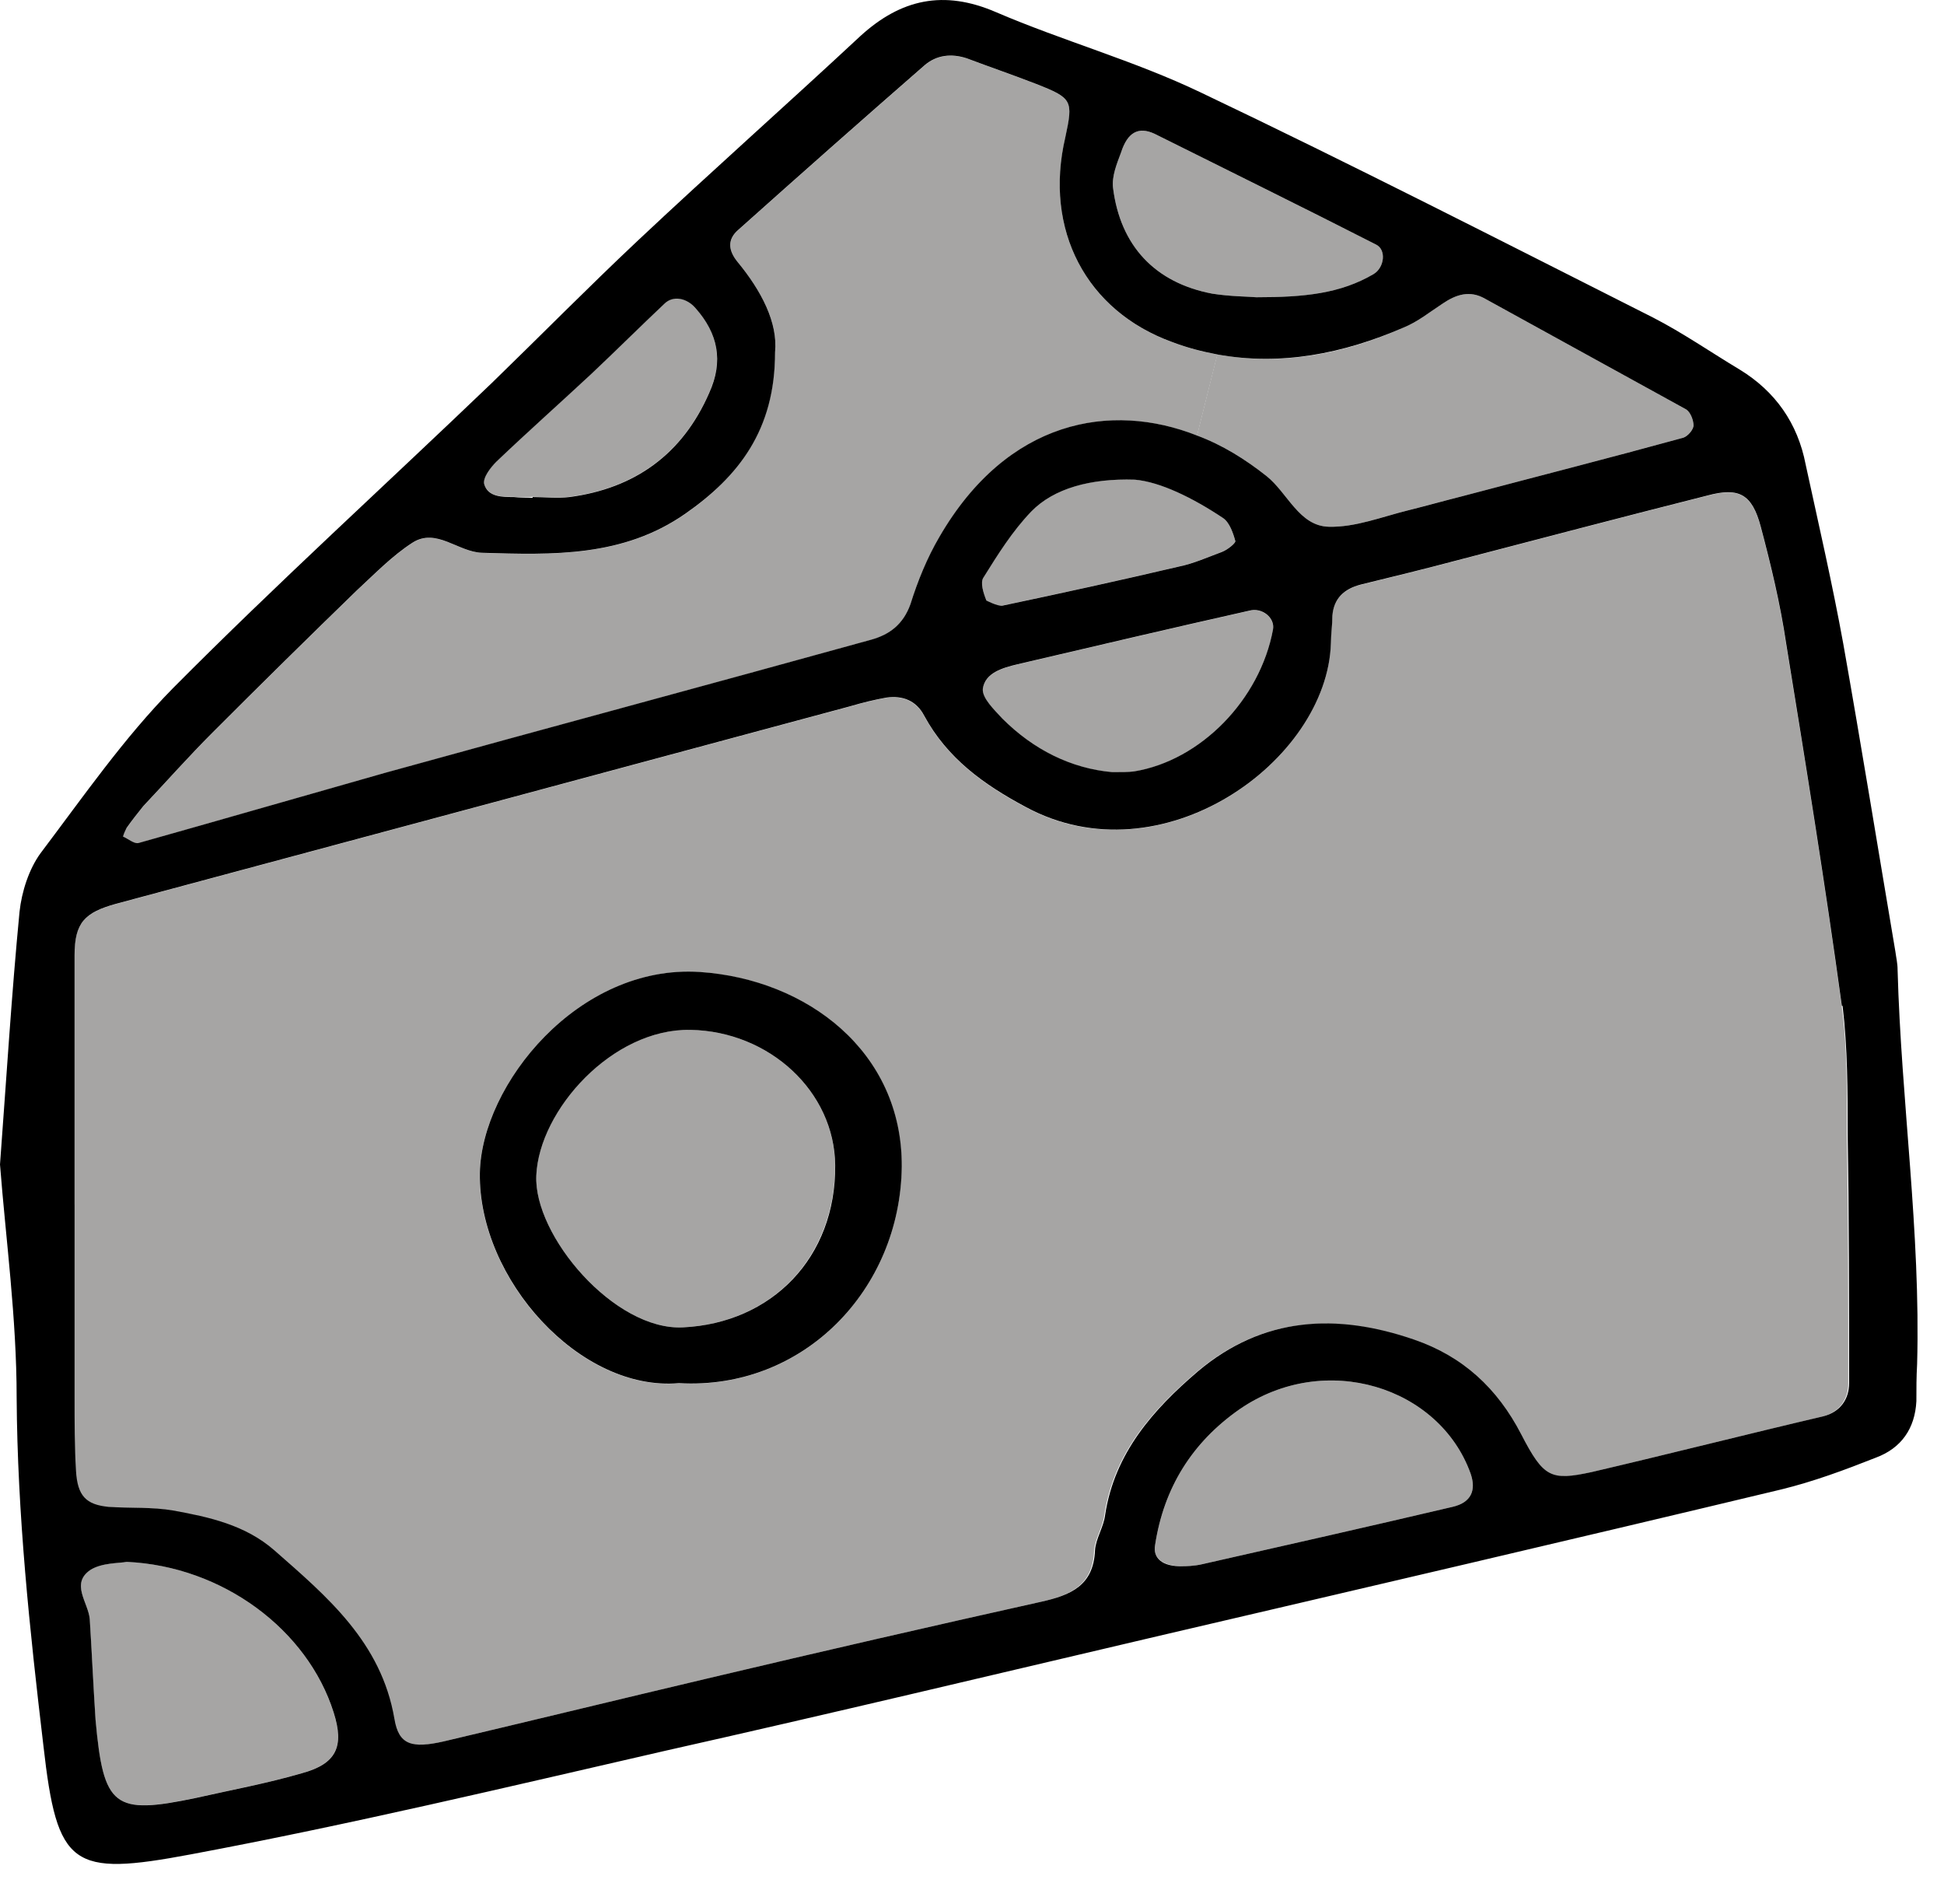
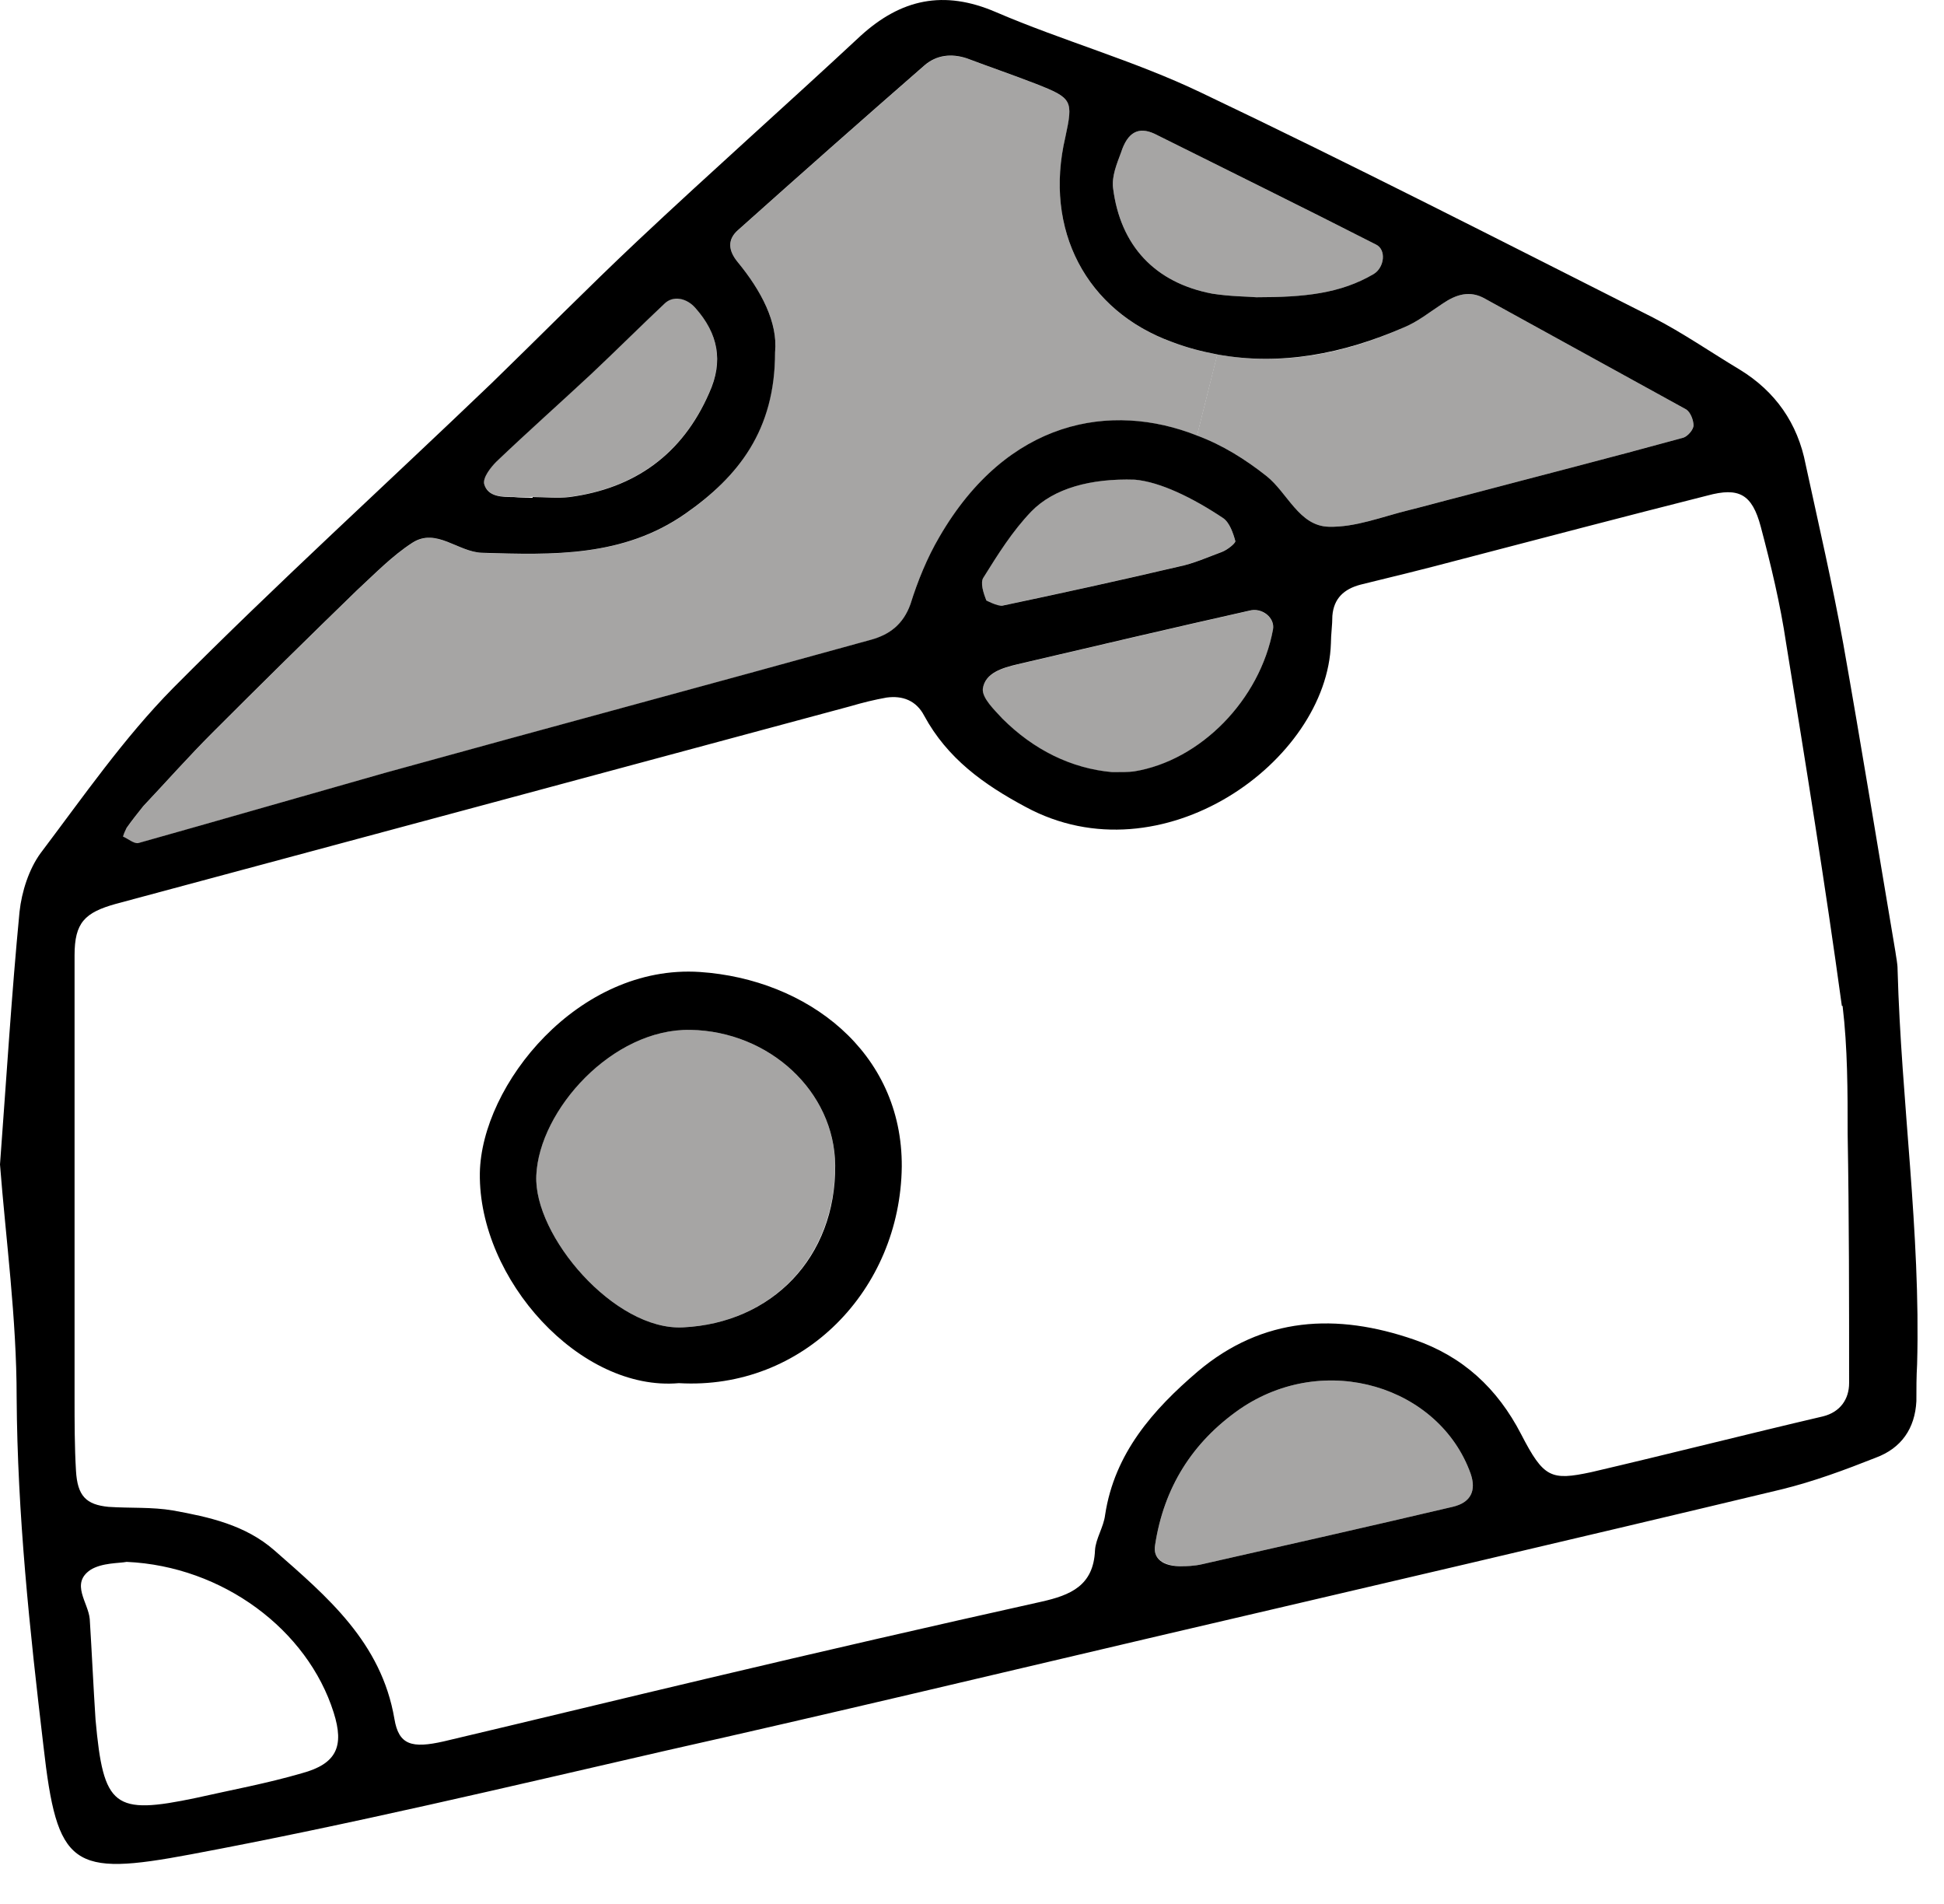
<svg xmlns="http://www.w3.org/2000/svg" fill="none" viewBox="0 0 48 47" height="47" width="48">
  <path fill="#A6A5A4" d="M32.807 13.003C32.074 12.985 31.788 12.163 31.27 11.752C30.752 11.341 30.18 10.983 29.555 10.751L30.055 8.75C31.628 9.036 33.164 8.75 34.648 8.088C35.005 7.946 35.309 7.695 35.612 7.499C35.952 7.267 36.291 7.159 36.667 7.374C38.329 8.285 39.973 9.196 41.635 10.108C41.742 10.179 41.813 10.376 41.813 10.501C41.813 10.608 41.67 10.769 41.563 10.805C39.74 11.305 37.918 11.77 36.095 12.252C35.666 12.359 35.219 12.484 34.79 12.592C34.129 12.752 33.468 13.021 32.807 13.003Z" />
  <path fill="#A6A5A4" d="M30.61 34.786C32.719 33.338 35.542 34.232 36.311 36.376C36.454 36.787 36.329 37.091 35.864 37.198C33.809 37.681 31.754 38.145 29.699 38.61C29.485 38.663 29.252 38.663 29.217 38.663C28.68 38.663 28.466 38.449 28.52 38.145C28.734 36.733 29.431 35.608 30.61 34.786Z" />
  <path fill="#A6A5A4" d="M28.501 3.3C30.324 4.212 32.147 5.105 33.969 6.034C34.237 6.159 34.184 6.606 33.916 6.767C33.094 7.249 32.2 7.339 31.021 7.339C30.824 7.321 30.378 7.321 29.931 7.249C28.519 6.981 27.662 6.07 27.483 4.64C27.447 4.355 27.572 4.051 27.679 3.765C27.84 3.265 28.108 3.122 28.501 3.3Z" />
  <path fill="#A6A5A4" d="M31.432 15.545C31.11 17.278 29.645 18.779 28.001 19.047C27.858 19.065 27.697 19.065 27.465 19.065C26.447 18.976 25.517 18.511 24.749 17.742C24.552 17.528 24.248 17.242 24.266 17.01C24.32 16.617 24.749 16.492 25.124 16.402C27.036 15.956 28.93 15.509 30.842 15.08C31.164 14.991 31.486 15.259 31.432 15.545Z" />
  <path fill="#A6A5A4" d="M29.108 13.984C27.661 14.323 26.196 14.645 24.748 14.949C24.623 14.966 24.391 14.913 24.355 14.823C24.284 14.645 24.194 14.377 24.284 14.252C24.641 13.68 24.998 13.108 25.463 12.626C26.017 12.054 26.928 11.803 28.018 11.839C28.644 11.893 29.448 12.286 30.198 12.786C30.359 12.894 30.448 13.162 30.502 13.358C30.502 13.412 30.306 13.573 30.163 13.626C29.823 13.751 29.466 13.912 29.108 13.984Z" />
-   <path fill="#A6A5A4" d="M1.838 29.734C1.838 27.679 1.838 25.642 1.838 23.587C1.838 22.783 2.088 22.533 2.857 22.318C8.915 20.692 14.954 19.066 20.994 17.44C21.298 17.35 21.584 17.279 21.888 17.225C22.281 17.172 22.62 17.297 22.817 17.672C23.389 18.726 24.282 19.37 25.319 19.924C28.678 21.746 32.77 18.798 32.86 15.885C32.86 15.671 32.895 15.438 32.895 15.206C32.931 14.777 33.181 14.545 33.592 14.438C34.396 14.241 35.2 14.045 36.005 13.83C38.06 13.294 40.097 12.758 42.152 12.24C42.938 12.025 43.26 12.204 43.474 13.008C43.724 13.955 43.956 14.92 44.099 15.885C44.582 18.852 45.065 21.836 45.475 24.838C45.618 25.874 45.6 26.946 45.6 28.001C45.636 30.056 45.636 32.093 45.636 34.148C45.636 34.541 45.422 34.862 44.993 34.97C43.081 35.416 41.187 35.899 39.275 36.346C38.274 36.56 38.095 36.489 37.541 35.416C36.952 34.273 36.094 33.487 34.897 33.076C32.985 32.414 31.162 32.504 29.554 33.862C28.446 34.809 27.499 35.881 27.267 37.4C27.231 37.704 27.034 37.99 27.016 38.276C26.98 39.151 26.409 39.383 25.694 39.544C22.96 40.152 20.244 40.777 17.528 41.421C15.33 41.939 13.132 42.475 10.934 42.993C10.148 43.172 9.826 43.083 9.719 42.439C9.397 40.545 8.057 39.419 6.752 38.276C6.038 37.65 5.144 37.454 4.251 37.293C3.732 37.203 3.196 37.239 2.66 37.203C2.106 37.15 1.892 36.935 1.856 36.31C1.838 35.72 1.82 35.113 1.82 34.505V29.734H1.838ZM17.277 23.998C14.275 23.801 11.881 26.785 11.845 28.966C11.809 31.592 14.329 34.362 16.759 34.148C19.833 34.326 22.227 31.843 22.263 28.805C22.281 25.963 19.922 24.177 17.277 23.998Z" />
-   <path fill="#A6A5A4" d="M17.046 25.422C18.994 25.458 20.602 26.941 20.62 28.764C20.62 31.051 19.048 32.66 16.868 32.767C15.17 32.856 13.169 30.497 13.24 29.014C13.312 27.406 15.116 25.387 17.046 25.422Z" />
+   <path fill="#A6A5A4" d="M17.046 25.422C18.994 25.458 20.602 26.941 20.62 28.764C20.62 31.051 19.048 32.66 16.868 32.767C15.17 32.856 13.169 30.497 13.24 29.014C13.312 27.406 15.116 25.387 17.046 25.422" />
  <path fill="black" d="M17.048 25.423C15.118 25.387 13.313 27.407 13.242 29.015C13.17 30.498 15.172 32.857 16.869 32.767C19.049 32.66 20.64 31.052 20.622 28.765C20.604 26.942 18.996 25.459 17.048 25.423ZM11.848 28.961C11.884 26.781 14.278 23.797 17.28 23.994C19.925 24.172 22.284 25.959 22.266 28.8C22.23 31.838 19.836 34.322 16.762 34.144C14.332 34.358 11.812 31.588 11.848 28.961Z" />
  <path fill="#A6A5A4" d="M17.511 9.692C16.85 11.211 15.67 12.051 14.062 12.265C13.758 12.301 13.454 12.265 13.151 12.265C12.99 12.283 12.847 12.283 12.686 12.265C12.4 12.265 12.043 12.265 11.954 11.944C11.918 11.783 12.114 11.533 12.257 11.39C13.026 10.657 13.83 9.942 14.598 9.227C15.206 8.656 15.795 8.066 16.403 7.494C16.617 7.28 16.957 7.351 17.171 7.601C17.725 8.227 17.868 8.906 17.511 9.692Z" />
  <path fill="#A6A5A4" d="M9.508 19.081C7.489 19.653 5.451 20.243 3.414 20.815C3.307 20.833 3.164 20.707 3.039 20.654C3.039 20.582 3.093 20.511 3.128 20.439C3.253 20.261 3.396 20.082 3.539 19.903C4.111 19.296 4.665 18.67 5.255 18.081C6.434 16.901 7.614 15.74 8.811 14.578C9.258 14.167 9.687 13.721 10.187 13.399C10.777 13.024 11.313 13.631 11.902 13.649C13.653 13.703 15.387 13.756 16.924 12.684C18.228 11.773 19.122 10.629 19.14 8.699C19.211 7.967 18.8 7.18 18.21 6.466C17.978 6.18 17.96 5.912 18.228 5.679C19.747 4.321 21.284 2.963 22.821 1.623C23.124 1.355 23.5 1.319 23.875 1.444C24.447 1.659 25.018 1.855 25.573 2.07C26.484 2.427 26.502 2.481 26.305 3.392C25.769 5.679 26.823 7.681 28.95 8.449C29.325 8.592 29.683 8.681 30.058 8.753L29.557 10.754C27.431 9.914 24.876 10.361 23.196 13.256C22.892 13.774 22.66 14.346 22.481 14.918C22.302 15.418 21.963 15.668 21.516 15.793C17.513 16.901 13.511 17.974 9.508 19.081Z" />
-   <path fill="#A6A5A4" d="M2.357 42.45C2.303 41.628 2.267 40.806 2.214 39.966C2.178 39.555 1.731 39.091 2.232 38.751C2.518 38.573 2.946 38.59 3.125 38.555C5.502 38.662 7.593 40.234 8.236 42.272C8.504 43.111 8.307 43.54 7.45 43.773C6.592 44.023 5.716 44.184 4.841 44.38C2.803 44.809 2.553 44.612 2.357 42.45Z" />
  <path fill="black" d="M36.311 36.376C35.542 34.232 32.719 33.338 30.61 34.786C29.431 35.608 28.734 36.733 28.52 38.145C28.466 38.449 28.68 38.681 29.217 38.663C29.252 38.663 29.485 38.663 29.699 38.61C31.754 38.145 33.809 37.681 35.864 37.198C36.329 37.091 36.454 36.787 36.311 36.376ZM2.359 42.452C2.555 44.614 2.806 44.81 4.843 44.382C5.718 44.185 6.594 44.024 7.452 43.774C8.309 43.542 8.506 43.113 8.238 42.273C7.595 40.236 5.504 38.663 3.127 38.556C2.948 38.592 2.52 38.574 2.234 38.753C1.733 39.092 2.18 39.557 2.216 39.968C2.269 40.808 2.305 41.63 2.359 42.452ZM24.356 14.825C24.356 14.825 24.624 14.968 24.749 14.951C26.197 14.647 27.662 14.325 29.109 13.986C29.467 13.914 29.824 13.753 30.164 13.628C30.307 13.575 30.503 13.414 30.503 13.36C30.45 13.164 30.36 12.896 30.199 12.788C29.449 12.288 28.645 11.895 28.019 11.841C26.929 11.806 26.018 12.056 25.464 12.627C24.999 13.11 24.642 13.682 24.285 14.254C24.195 14.379 24.285 14.647 24.356 14.825ZM24.267 17.006C24.249 17.238 24.553 17.524 24.749 17.738C25.518 18.507 26.447 18.971 27.465 19.061C27.698 19.061 27.858 19.061 28.002 19.043C29.645 18.775 31.111 17.274 31.432 15.54C31.486 15.254 31.164 14.986 30.843 15.076C28.931 15.505 27.037 15.951 25.125 16.398C24.749 16.487 24.32 16.612 24.267 17.006ZM34.649 8.089C33.166 8.732 31.629 9.036 30.056 8.75C29.681 8.678 29.324 8.589 28.949 8.446C26.822 7.678 25.768 5.676 26.304 3.389C26.5 2.478 26.483 2.424 25.571 2.067C25.017 1.852 24.445 1.656 23.874 1.441C23.498 1.316 23.123 1.352 22.819 1.62C21.282 2.96 19.746 4.318 18.227 5.676C17.959 5.909 17.977 6.177 18.209 6.463C18.799 7.177 19.21 7.964 19.138 8.696C19.138 10.626 18.227 11.77 16.922 12.681C15.386 13.753 13.652 13.7 11.901 13.646C11.311 13.628 10.775 13.021 10.186 13.396C9.685 13.718 9.256 14.164 8.81 14.575C7.612 15.737 6.433 16.898 5.254 18.078C4.664 18.667 4.11 19.293 3.538 19.9C3.395 20.079 3.252 20.258 3.127 20.436C3.091 20.508 3.056 20.579 3.038 20.651C3.163 20.704 3.306 20.83 3.413 20.812C5.45 20.24 7.487 19.65 9.507 19.078C13.509 17.971 17.512 16.898 21.515 15.79C21.962 15.665 22.301 15.415 22.48 14.915C22.659 14.343 22.891 13.771 23.195 13.253C24.874 10.358 27.43 9.911 29.556 10.751C30.182 10.983 30.753 11.341 31.272 11.752C31.79 12.163 32.076 12.985 32.808 13.003C33.469 13.021 34.131 12.753 34.792 12.592C35.221 12.485 35.667 12.36 36.096 12.252C37.919 11.77 39.742 11.305 41.564 10.805C41.672 10.769 41.815 10.608 41.815 10.501C41.815 10.376 41.743 10.179 41.636 10.108C39.974 9.197 38.33 8.285 36.668 7.374C36.293 7.159 35.953 7.267 35.614 7.499C35.31 7.696 35.006 7.946 34.649 8.089ZM13.152 12.27C13.456 12.27 13.759 12.306 14.063 12.27C15.671 12.056 16.851 11.216 17.512 9.697C17.869 8.911 17.727 8.232 17.173 7.606C16.958 7.356 16.619 7.285 16.404 7.499C15.797 8.071 15.207 8.66 14.599 9.232C13.831 9.947 13.027 10.662 12.258 11.395C12.116 11.537 11.919 11.788 11.955 11.948C12.044 12.27 12.401 12.27 12.687 12.27C12.848 12.288 12.991 12.288 13.152 12.288V12.27ZM33.97 6.034C32.147 5.104 30.325 4.211 28.502 3.3C28.109 3.121 27.841 3.264 27.68 3.764C27.573 4.05 27.448 4.354 27.483 4.64C27.662 6.069 28.52 6.981 29.931 7.249C30.378 7.32 30.825 7.32 31.021 7.338C32.201 7.338 33.094 7.249 33.916 6.766C34.184 6.606 34.238 6.159 33.97 6.034ZM46.8 23.492C46.818 23.635 46.854 23.778 46.854 23.939C46.943 27.191 47.426 30.408 47.336 33.678C47.318 33.981 47.318 34.285 47.318 34.589C47.283 35.268 46.943 35.751 46.318 35.983C45.549 36.287 44.781 36.573 43.977 36.769C38.83 38.002 33.684 39.199 28.555 40.397C24.517 41.344 20.478 42.309 16.422 43.22C12.527 44.114 8.631 45.043 4.718 45.775C1.769 46.329 1.412 46.097 1.072 43.095C0.733 40.236 0.429 37.377 0.411 34.5C0.411 32.534 0.143 30.586 0 28.746C0.161 26.584 0.286 24.547 0.482 22.509C0.536 22.009 0.715 21.455 1.001 21.062C2.055 19.668 3.056 18.221 4.271 16.988C6.826 14.415 9.524 11.966 12.151 9.447C13.348 8.285 14.51 7.106 15.725 5.962C17.548 4.247 19.424 2.585 21.247 0.887C22.247 -0.024 23.302 -0.256 24.588 0.298C26.25 1.012 28.002 1.495 29.645 2.281C33.398 4.068 37.097 5.962 40.814 7.838C41.547 8.214 42.243 8.696 42.958 9.125C43.834 9.661 44.388 10.447 44.584 11.466C44.906 12.949 45.245 14.415 45.514 15.898C45.96 18.417 46.371 20.955 46.8 23.492ZM45.478 24.832C45.067 21.83 44.584 18.846 44.102 15.88C43.959 14.915 43.727 13.95 43.476 13.003C43.262 12.199 42.94 12.02 42.154 12.234C40.099 12.753 38.062 13.289 36.007 13.825C35.203 14.039 34.399 14.236 33.595 14.432C33.184 14.54 32.933 14.772 32.898 15.201C32.898 15.433 32.862 15.665 32.862 15.88C32.773 18.793 28.68 21.741 25.321 19.918C24.285 19.364 23.391 18.721 22.819 17.667C22.623 17.291 22.283 17.166 21.89 17.22C21.586 17.274 21.3 17.345 20.997 17.434C14.957 19.061 8.917 20.687 2.859 22.313C2.091 22.527 1.841 22.777 1.841 23.581C1.841 25.637 1.841 27.674 1.841 29.729V34.5C1.841 35.107 1.841 35.715 1.876 36.305C1.912 36.93 2.126 37.144 2.68 37.198C3.217 37.234 3.753 37.198 4.271 37.287C5.164 37.448 6.058 37.645 6.773 38.27C8.077 39.414 9.417 40.54 9.739 42.434C9.846 43.077 10.168 43.166 10.954 42.988C13.152 42.469 15.35 41.934 17.548 41.415C20.264 40.772 22.98 40.147 25.714 39.539C26.429 39.378 27.001 39.146 27.037 38.27C27.054 37.984 27.251 37.698 27.287 37.395C27.519 35.876 28.466 34.803 29.574 33.856C31.182 32.498 33.005 32.409 34.917 33.07C36.114 33.481 36.972 34.267 37.562 35.411C38.116 36.483 38.294 36.555 39.295 36.34C41.207 35.894 43.101 35.411 45.013 34.964C45.442 34.857 45.657 34.535 45.657 34.142C45.657 32.087 45.657 30.05 45.621 27.995C45.621 26.941 45.621 25.869 45.496 24.832H45.478Z" />
</svg>